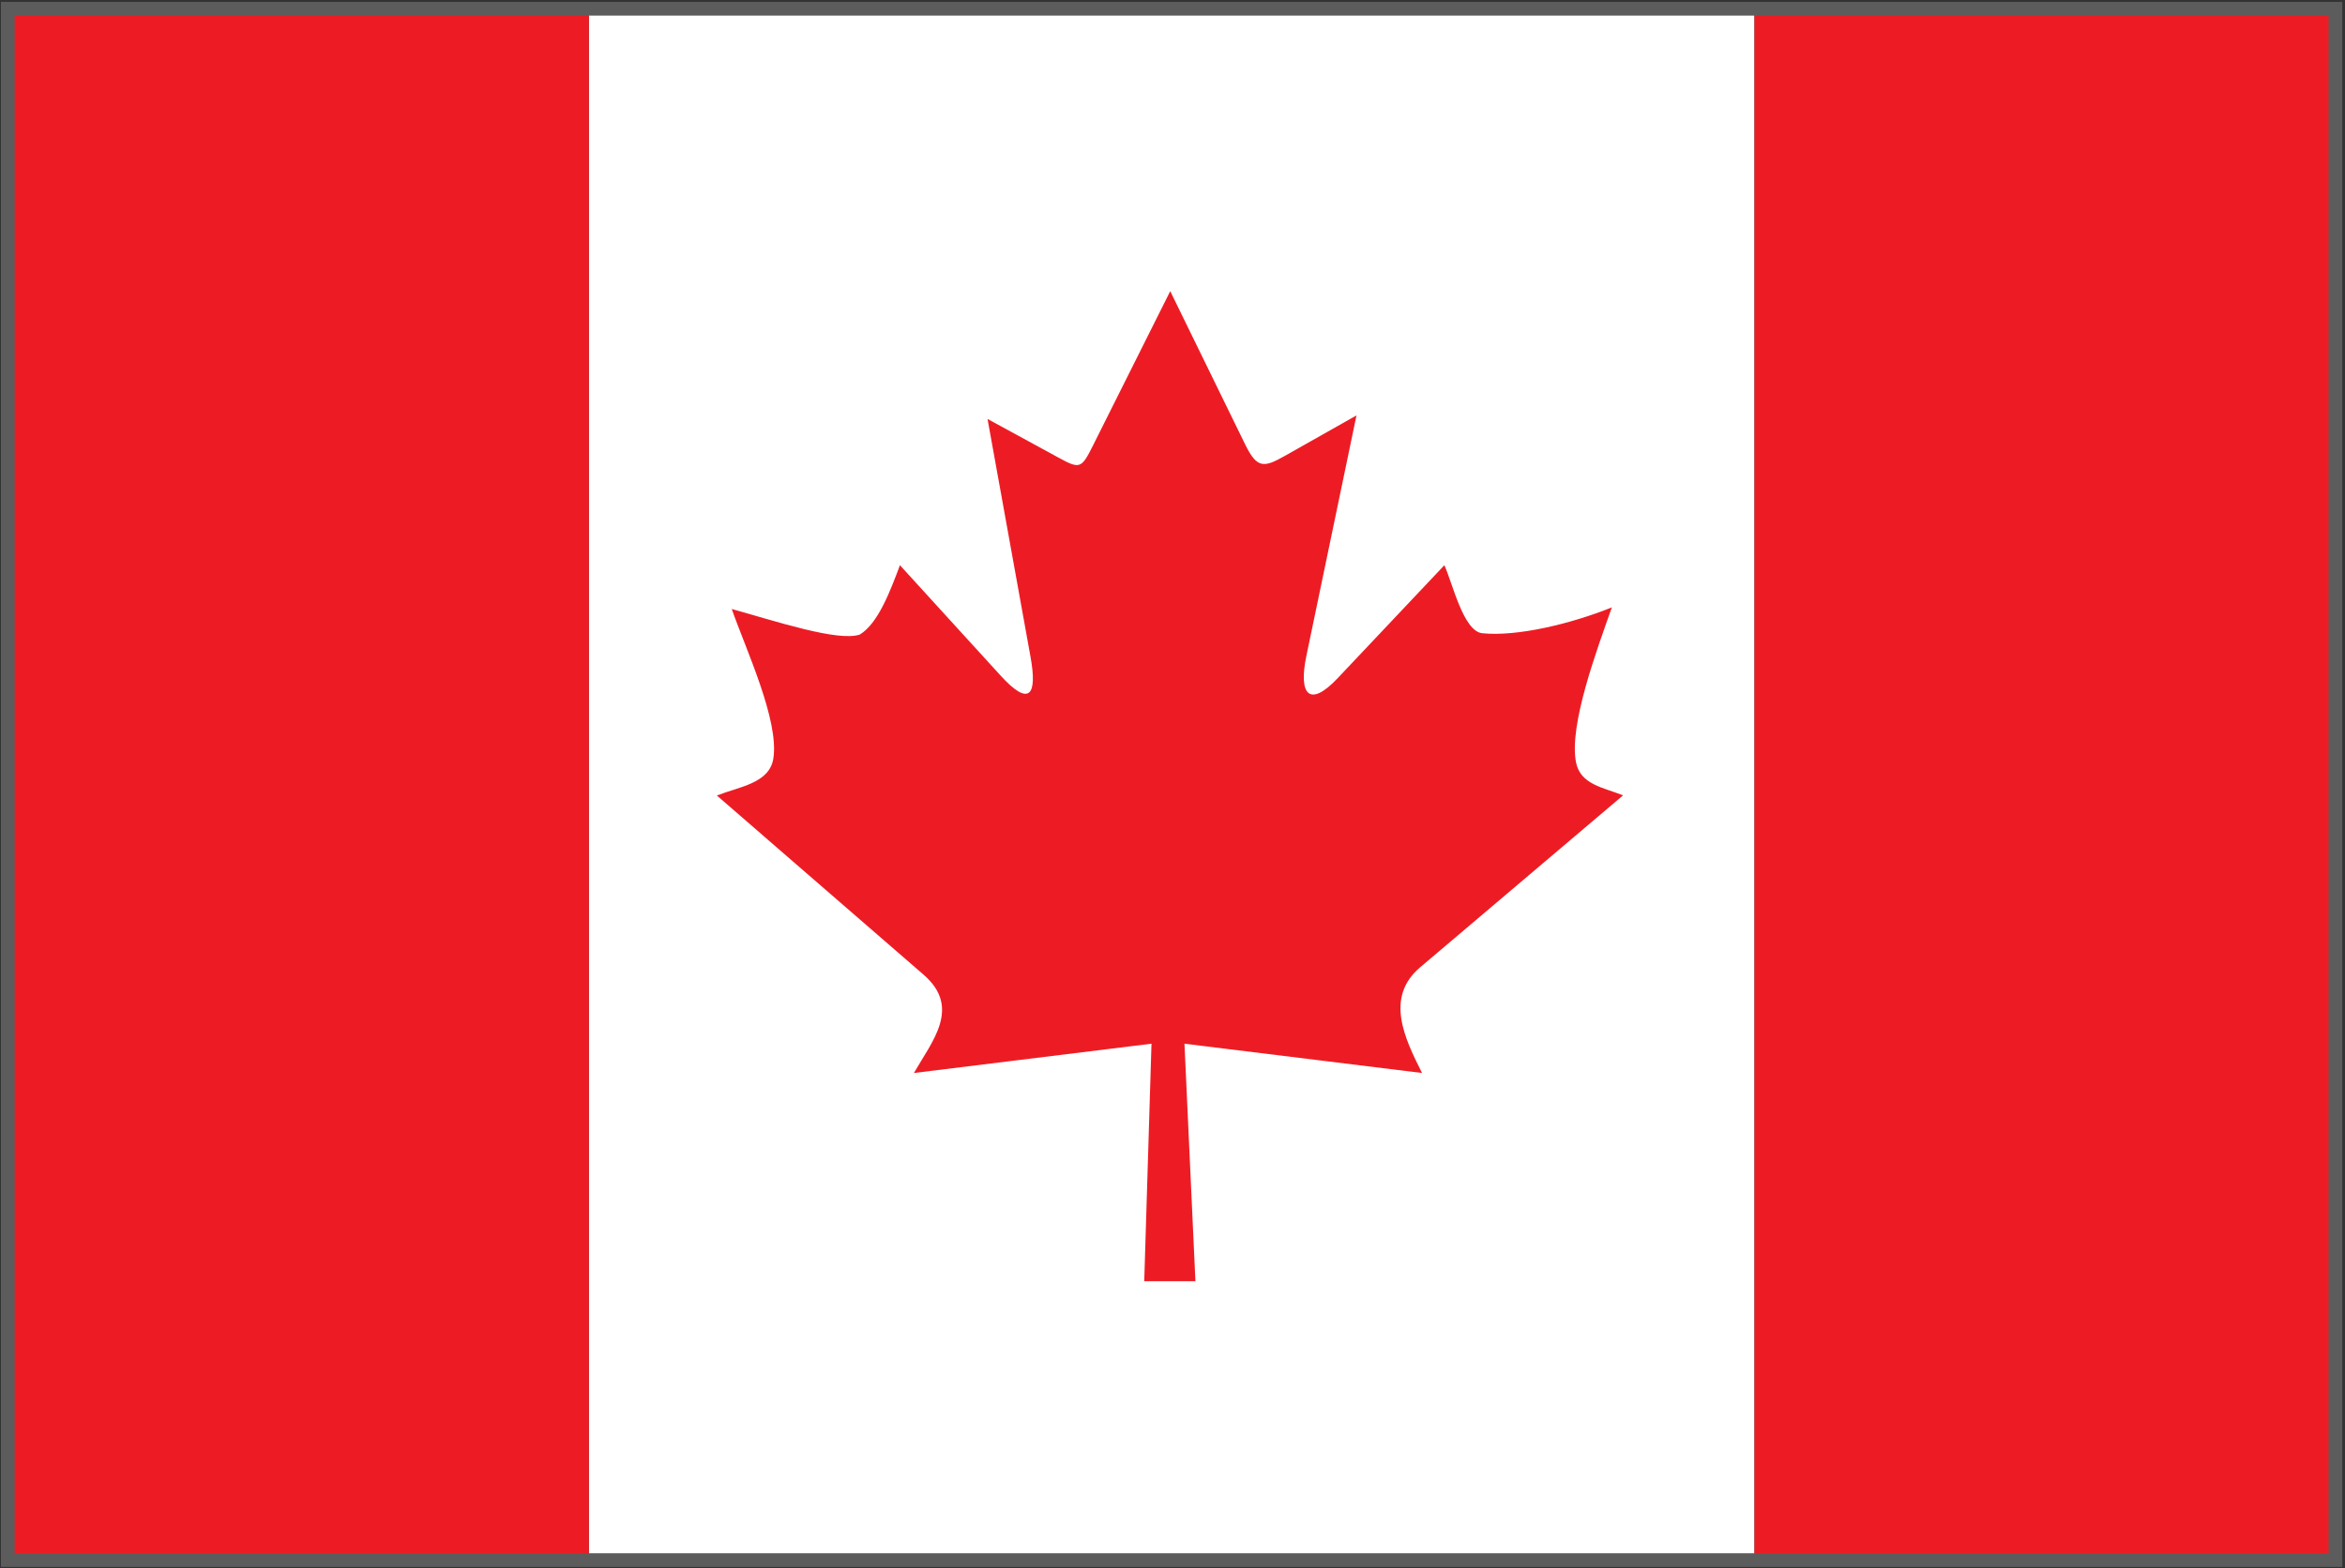
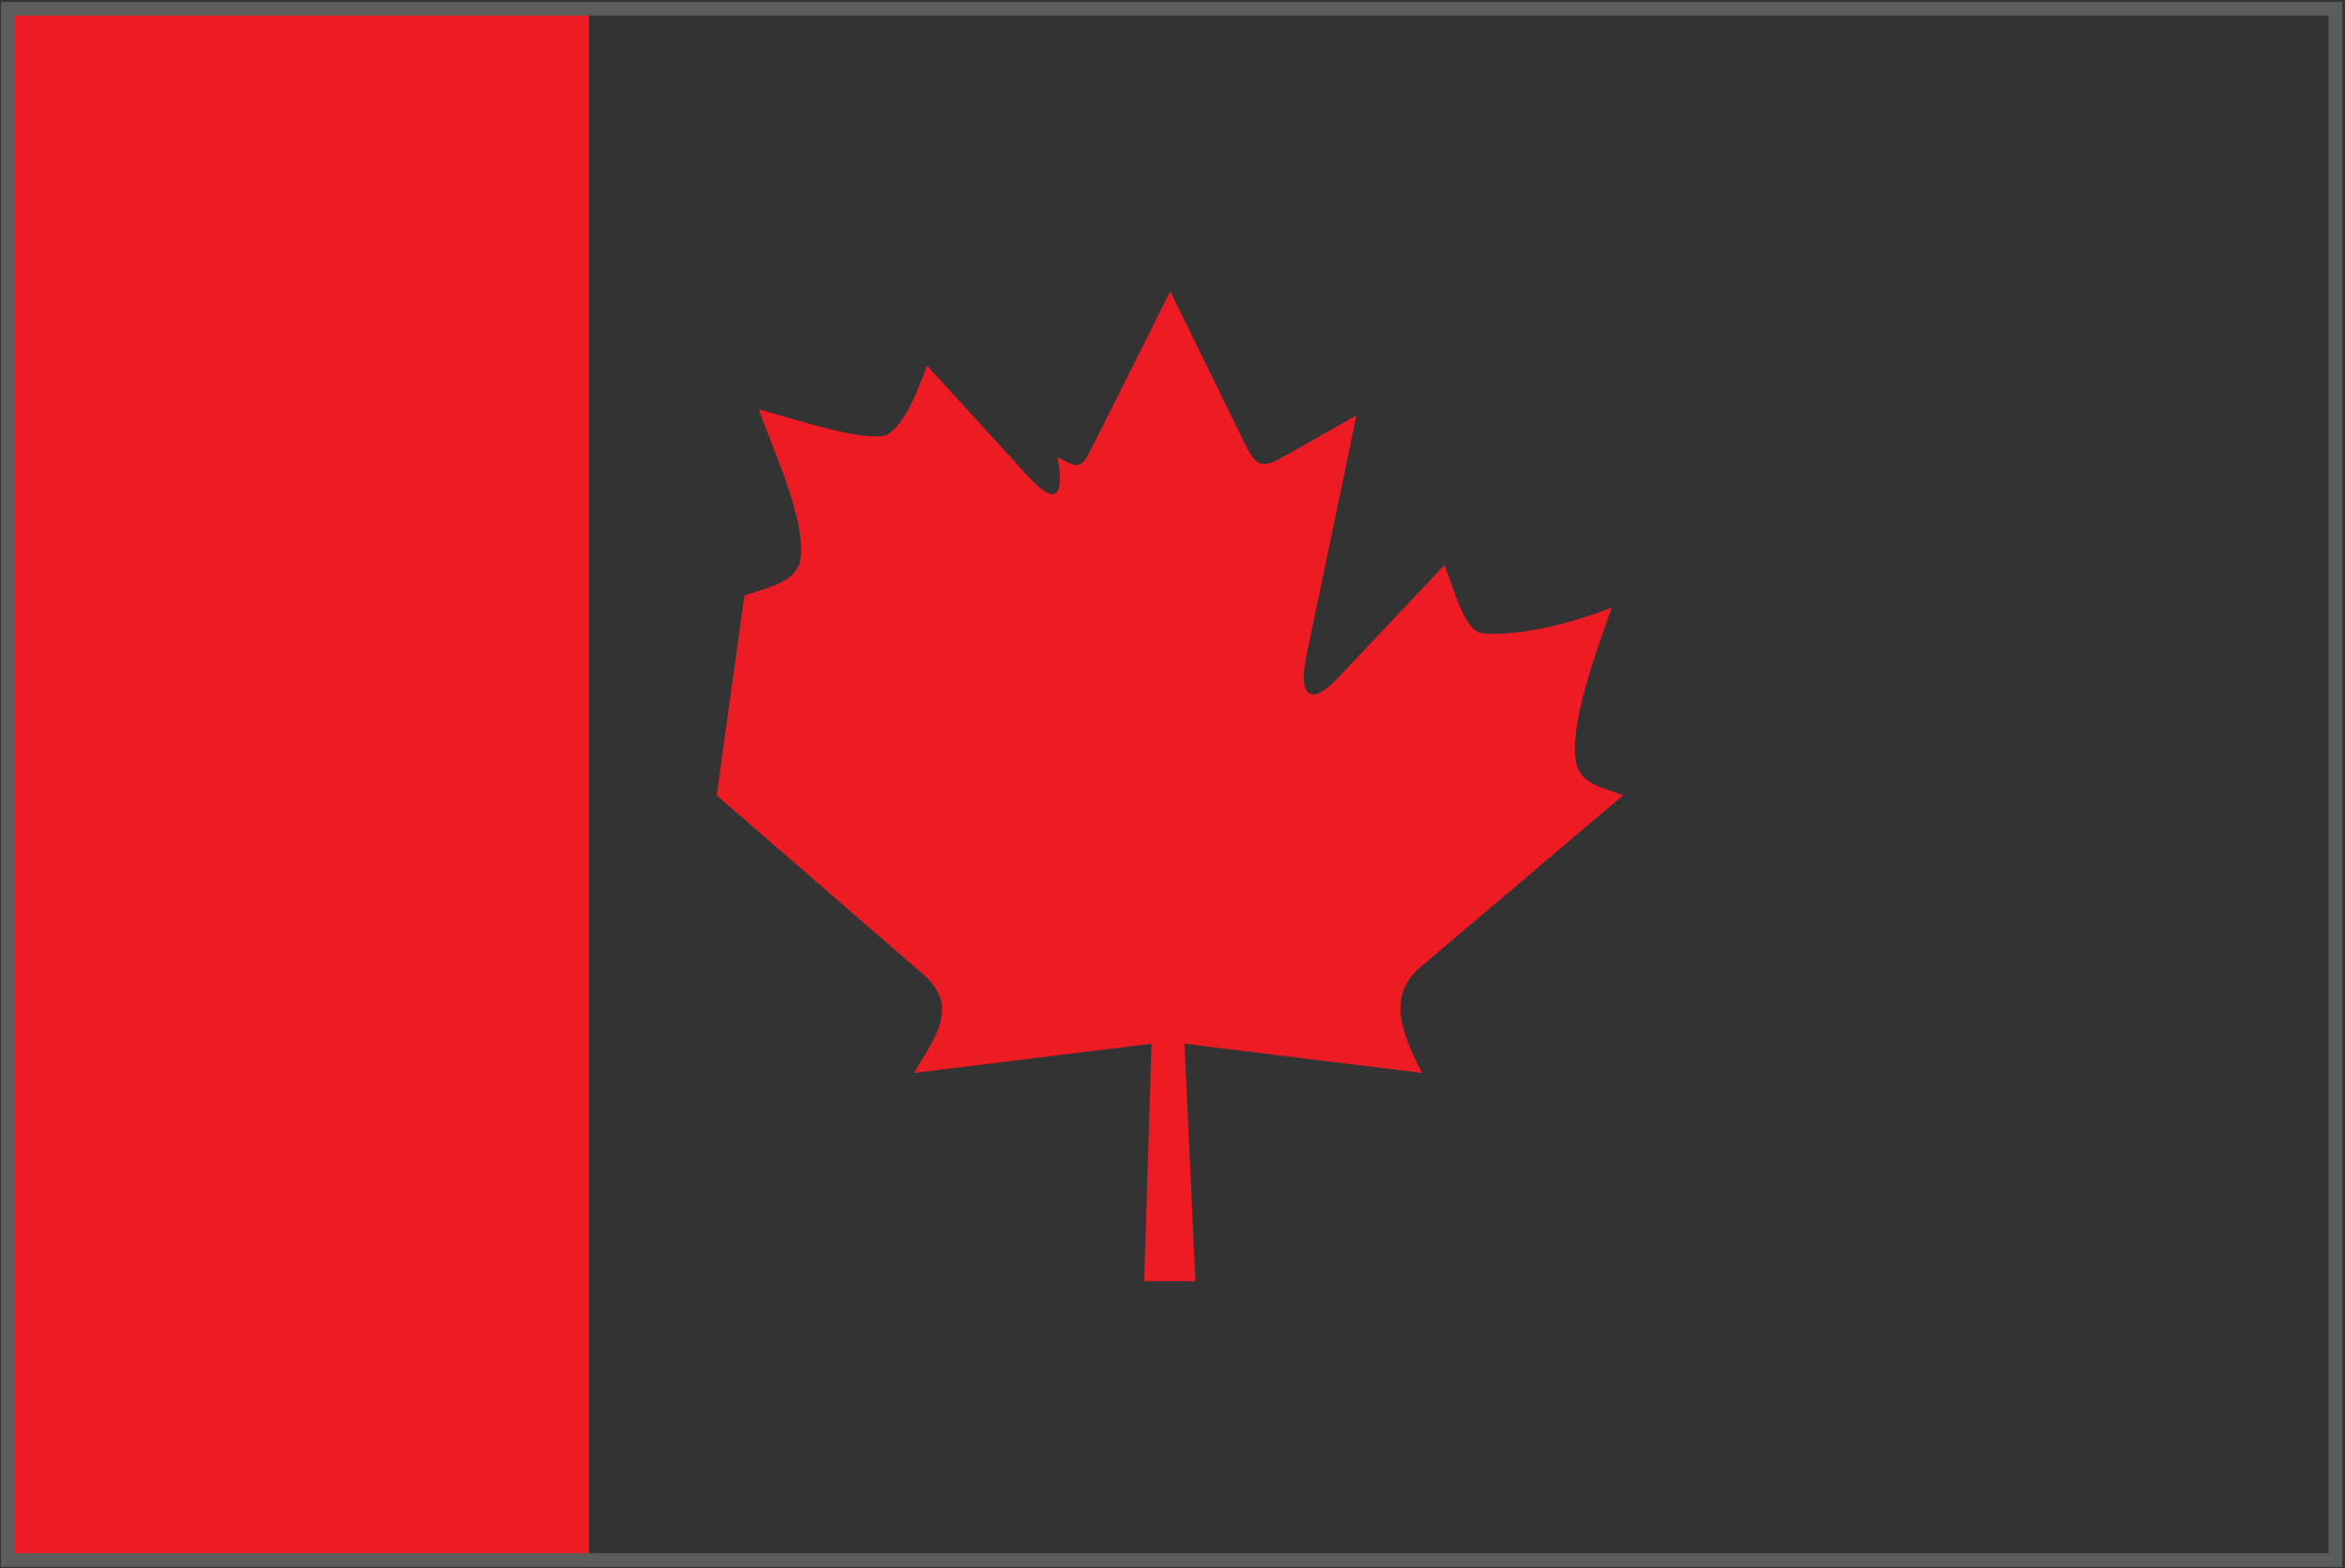
<svg xmlns="http://www.w3.org/2000/svg" id="Layer_1" data-name="Layer 1" viewBox="0 0 171.35 114.6">
  <rect x="0" y="0" width="171.35" height="114.6" fill="#333333" stroke="none" />
  <defs>
    <style>
      .cls-1 {
        fill-rule: evenodd;
      }

      .cls-1, .cls-2 {
        fill: #ed1c24;
      }

      .cls-3 {
        fill: #fff;
      }

      .cls-4 {
        fill: none;
        stroke: #5c5c5c;
        stroke-miterlimit: 10;
      }
    </style>
  </defs>
  <g>
-     <rect class="cls-3" x="43.03" y=".63" width="85.17" height="113.39" />
    <rect class="cls-2" x=".57" y=".63" width="42.46" height="113.39" />
-     <rect class="cls-2" x="128.2" y=".63" width="42.45" height="113.39" />
-     <path class="cls-1" d="M52.37,58.13l15.12,13.11c2.77,2.4.62,4.86-.71,7.18l17.36-2.14-.53,17.36h3.74l-.8-17.36,17.36,2.14c-1.25-2.49-2.75-5.52-.13-7.73l14.82-12.56c-1.42-.57-3.09-.78-3.43-2.37-.57-2.72,1.55-8.35,2.61-11.37-3,1.21-6.93,2.15-9.47,1.89-1.39-.14-2.19-3.73-2.77-4.97l-7.8,8.26c-2.08,2.2-2.87,1.18-2.28-1.64l3.66-17.57-5.22,2.95c-1.54.87-2.04.96-2.91-.82l-5.48-11.21-5.63,11.25c-.87,1.74-.96,1.78-2.6.88l-5.12-2.79,3.14,17.38c.5,2.75-.03,3.75-2.2,1.36l-7.34-8.05c-.71,1.89-1.6,4.27-2.94,5.07-1.6.53-6.14-.98-9.35-1.87,1.04,2.98,3.47,8.12,3.04,10.92-.28,1.81-2.46,2.06-4.1,2.7Z" />
+     <path class="cls-1" d="M52.37,58.13l15.12,13.11c2.77,2.4.62,4.86-.71,7.18l17.36-2.14-.53,17.36h3.74l-.8-17.36,17.36,2.14c-1.25-2.49-2.75-5.52-.13-7.73l14.82-12.56c-1.42-.57-3.09-.78-3.43-2.37-.57-2.72,1.55-8.35,2.61-11.37-3,1.21-6.93,2.15-9.47,1.89-1.39-.14-2.19-3.73-2.77-4.97l-7.8,8.26c-2.08,2.2-2.87,1.18-2.28-1.64l3.66-17.57-5.22,2.95c-1.54.87-2.04.96-2.91-.82l-5.48-11.21-5.63,11.25c-.87,1.74-.96,1.78-2.6.88c.5,2.75-.03,3.75-2.2,1.36l-7.34-8.05c-.71,1.89-1.6,4.27-2.94,5.07-1.6.53-6.14-.98-9.35-1.87,1.04,2.98,3.47,8.12,3.04,10.92-.28,1.81-2.46,2.06-4.1,2.7Z" />
  </g>
  <rect class="cls-4" x=".57" y=".64" width="170.08" height="113.38" />
</svg>